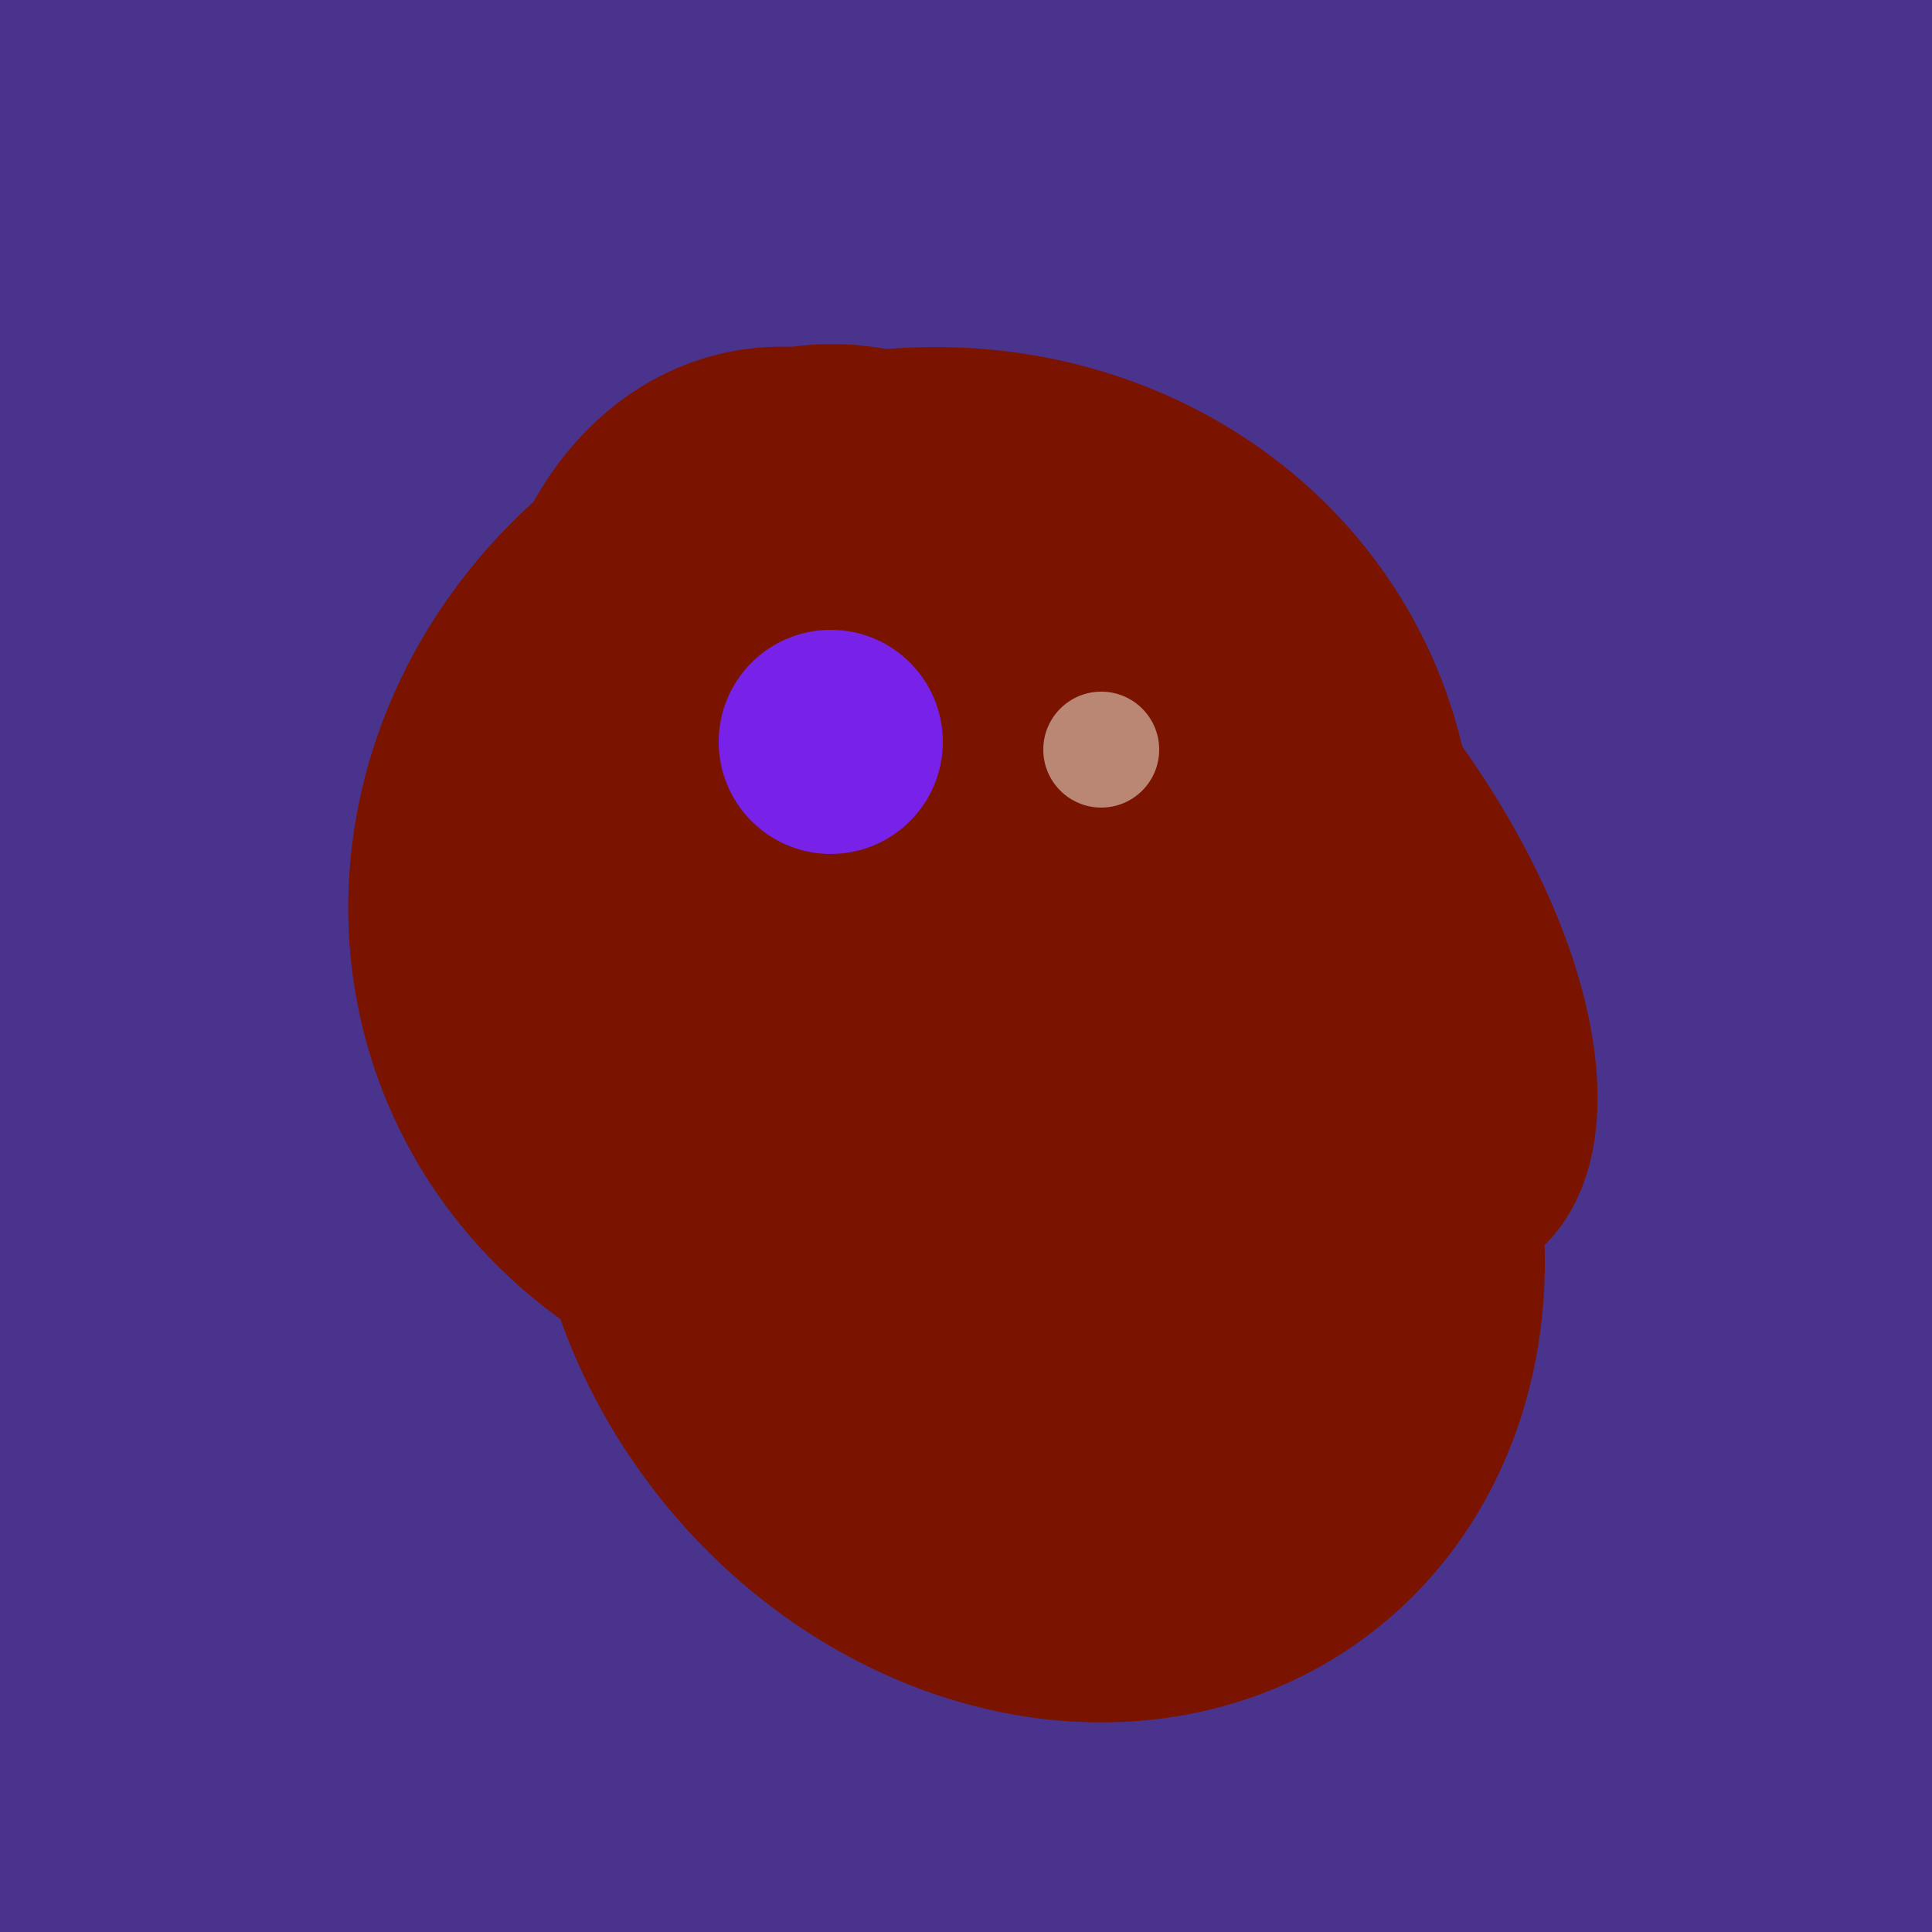
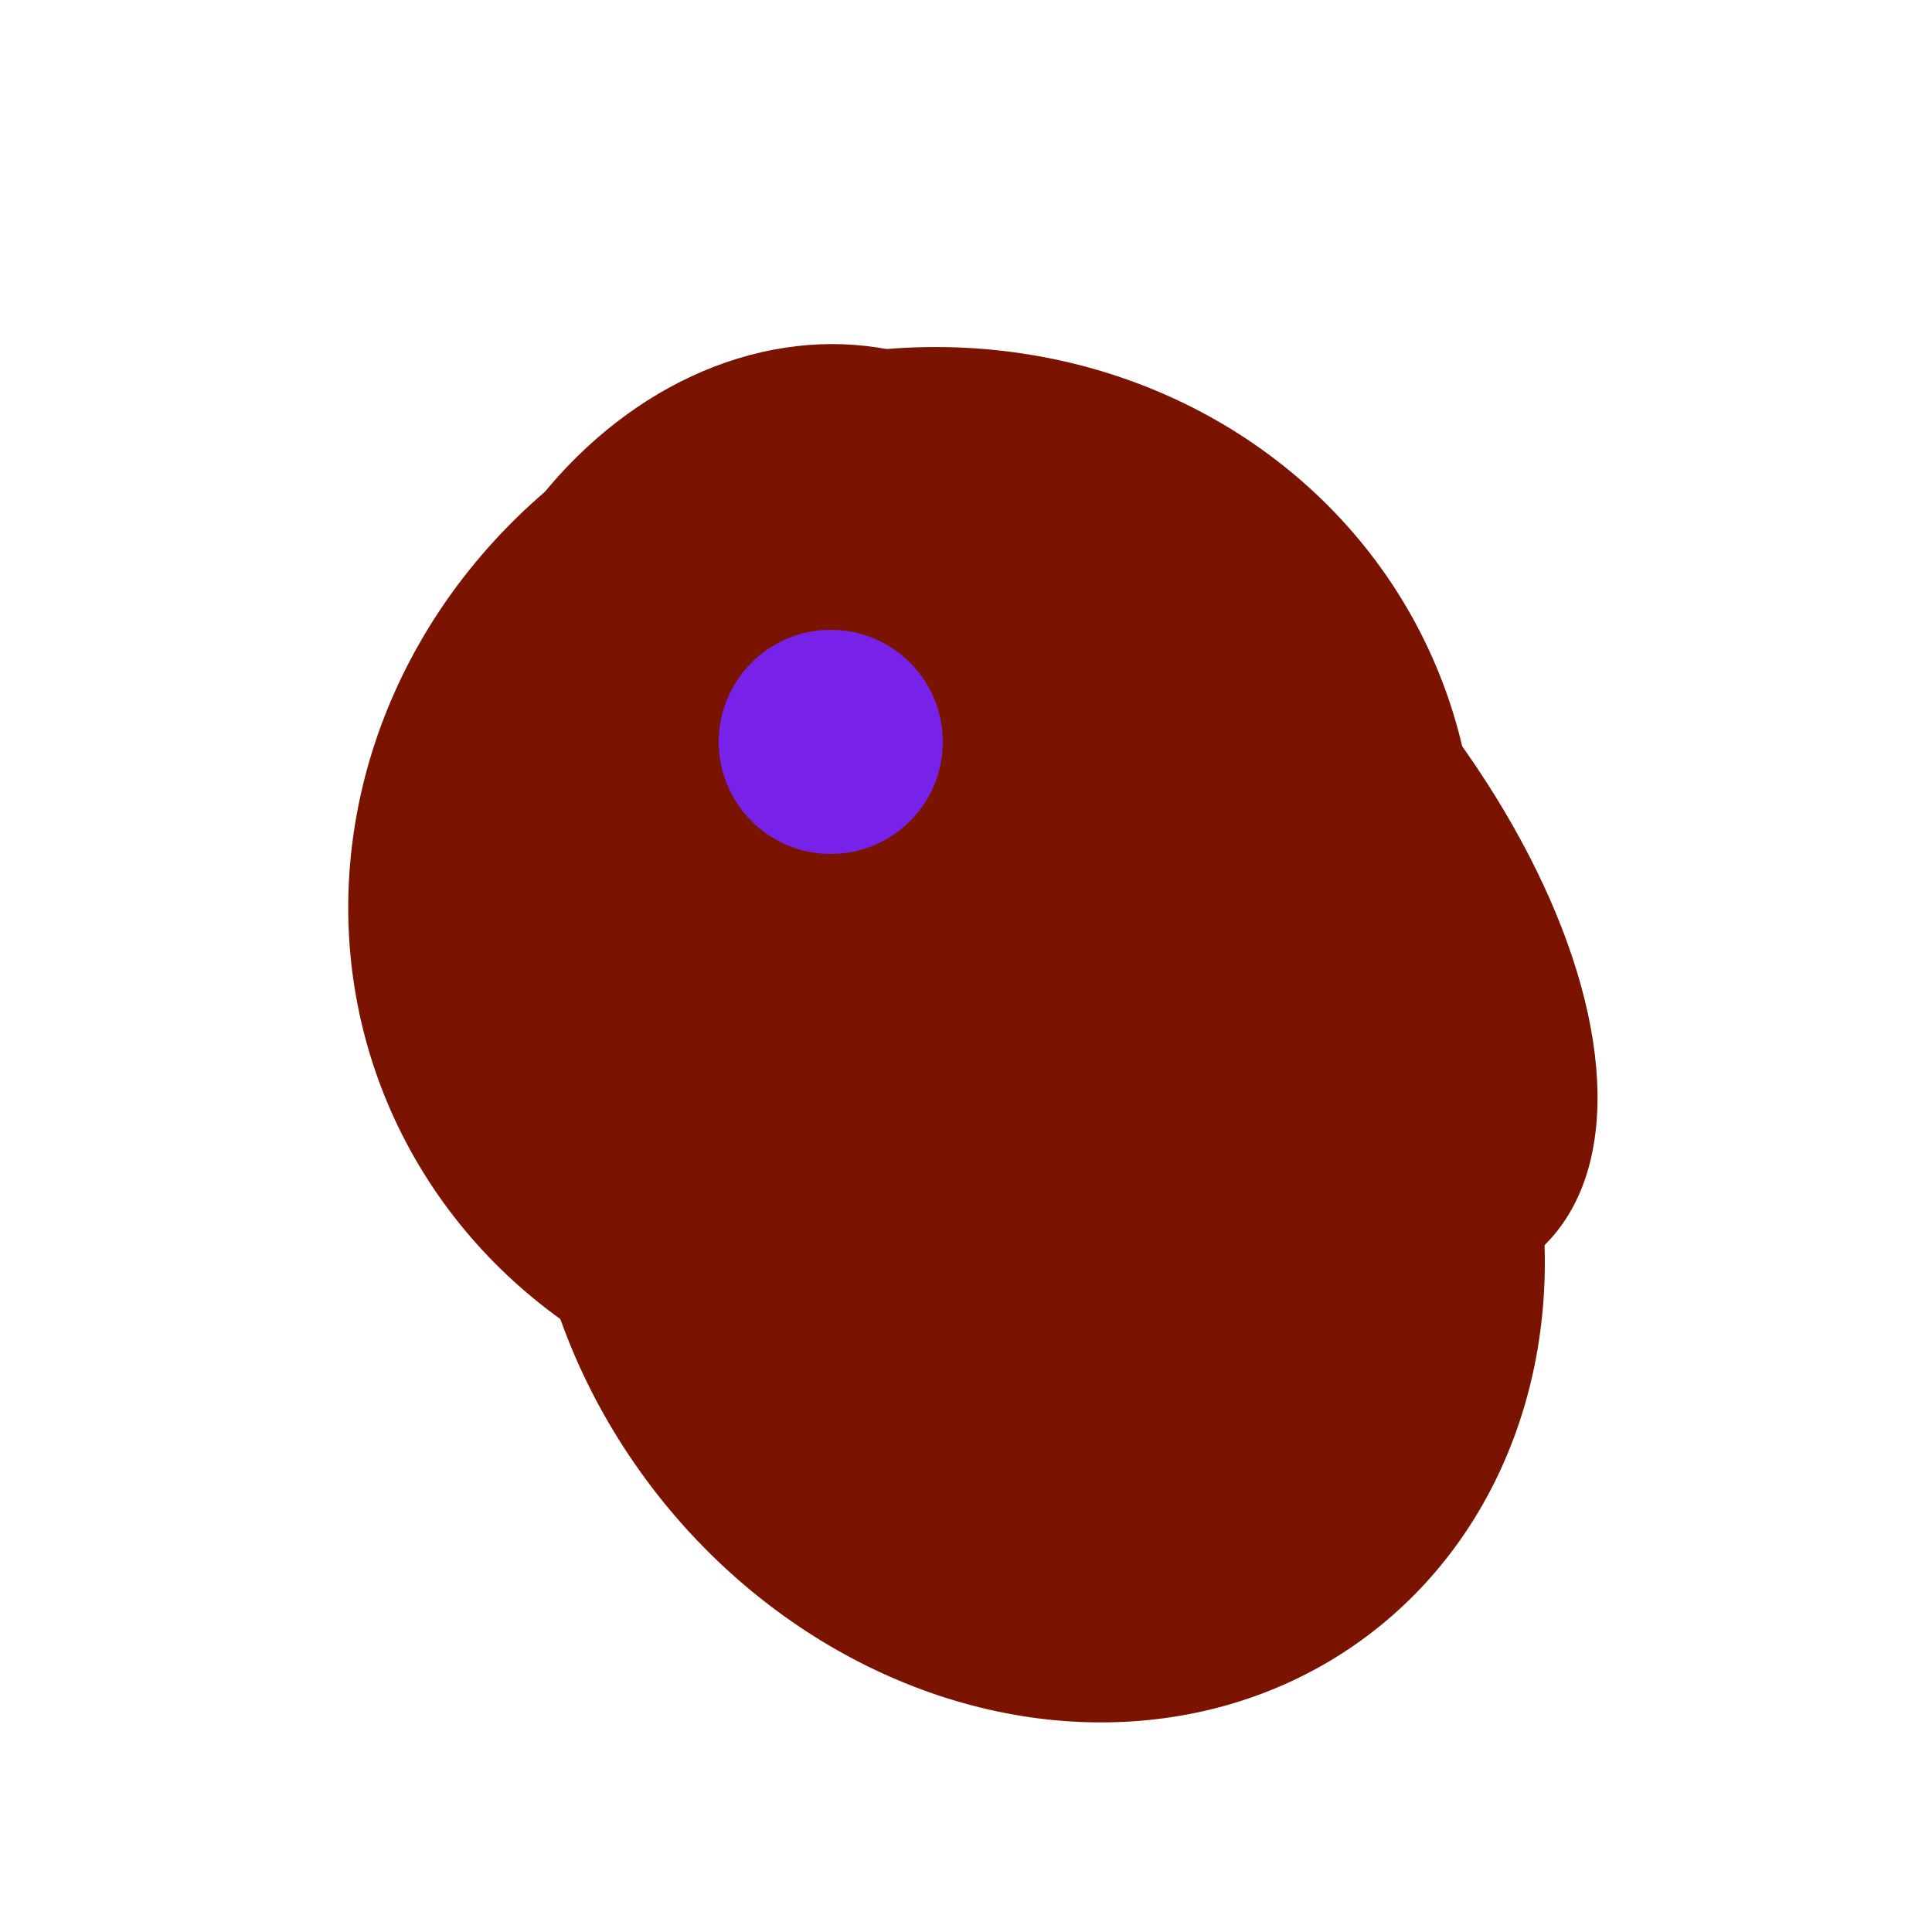
<svg xmlns="http://www.w3.org/2000/svg" width="500" height="500">
-   <rect width="500" height="500" fill="#4a338c" />
  <ellipse cx="239" cy="284" rx="67" ry="137" transform="rotate(151, 239, 284)" fill="rgb(122,20,1)" />
  <ellipse cx="188" cy="206" rx="50" ry="113" transform="rotate(19, 188, 206)" fill="rgb(122,20,1)" />
  <ellipse cx="236" cy="229" rx="138" ry="147" transform="rotate(69, 236, 229)" fill="rgb(122,20,1)" />
-   <ellipse cx="209" cy="190" rx="101" ry="83" transform="rotate(258, 209, 190)" fill="rgb(122,20,1)" />
  <ellipse cx="300" cy="217" rx="76" ry="145" transform="rotate(137, 300, 217)" fill="rgb(122,20,1)" />
  <ellipse cx="274" cy="244" rx="82" ry="120" transform="rotate(278, 274, 244)" fill="rgb(122,20,1)" />
  <ellipse cx="268" cy="309" rx="125" ry="143" transform="rotate(323, 268, 309)" fill="rgb(122,20,1)" />
  <ellipse cx="204" cy="196" rx="90" ry="109" transform="rotate(20, 204, 196)" fill="rgb(122,20,1)" />
  <circle cx="215" cy="192" r="29" fill="rgb(120,33,233)" />
-   <circle cx="285" cy="194" r="15" fill="rgb(186,135,117)" />
</svg>